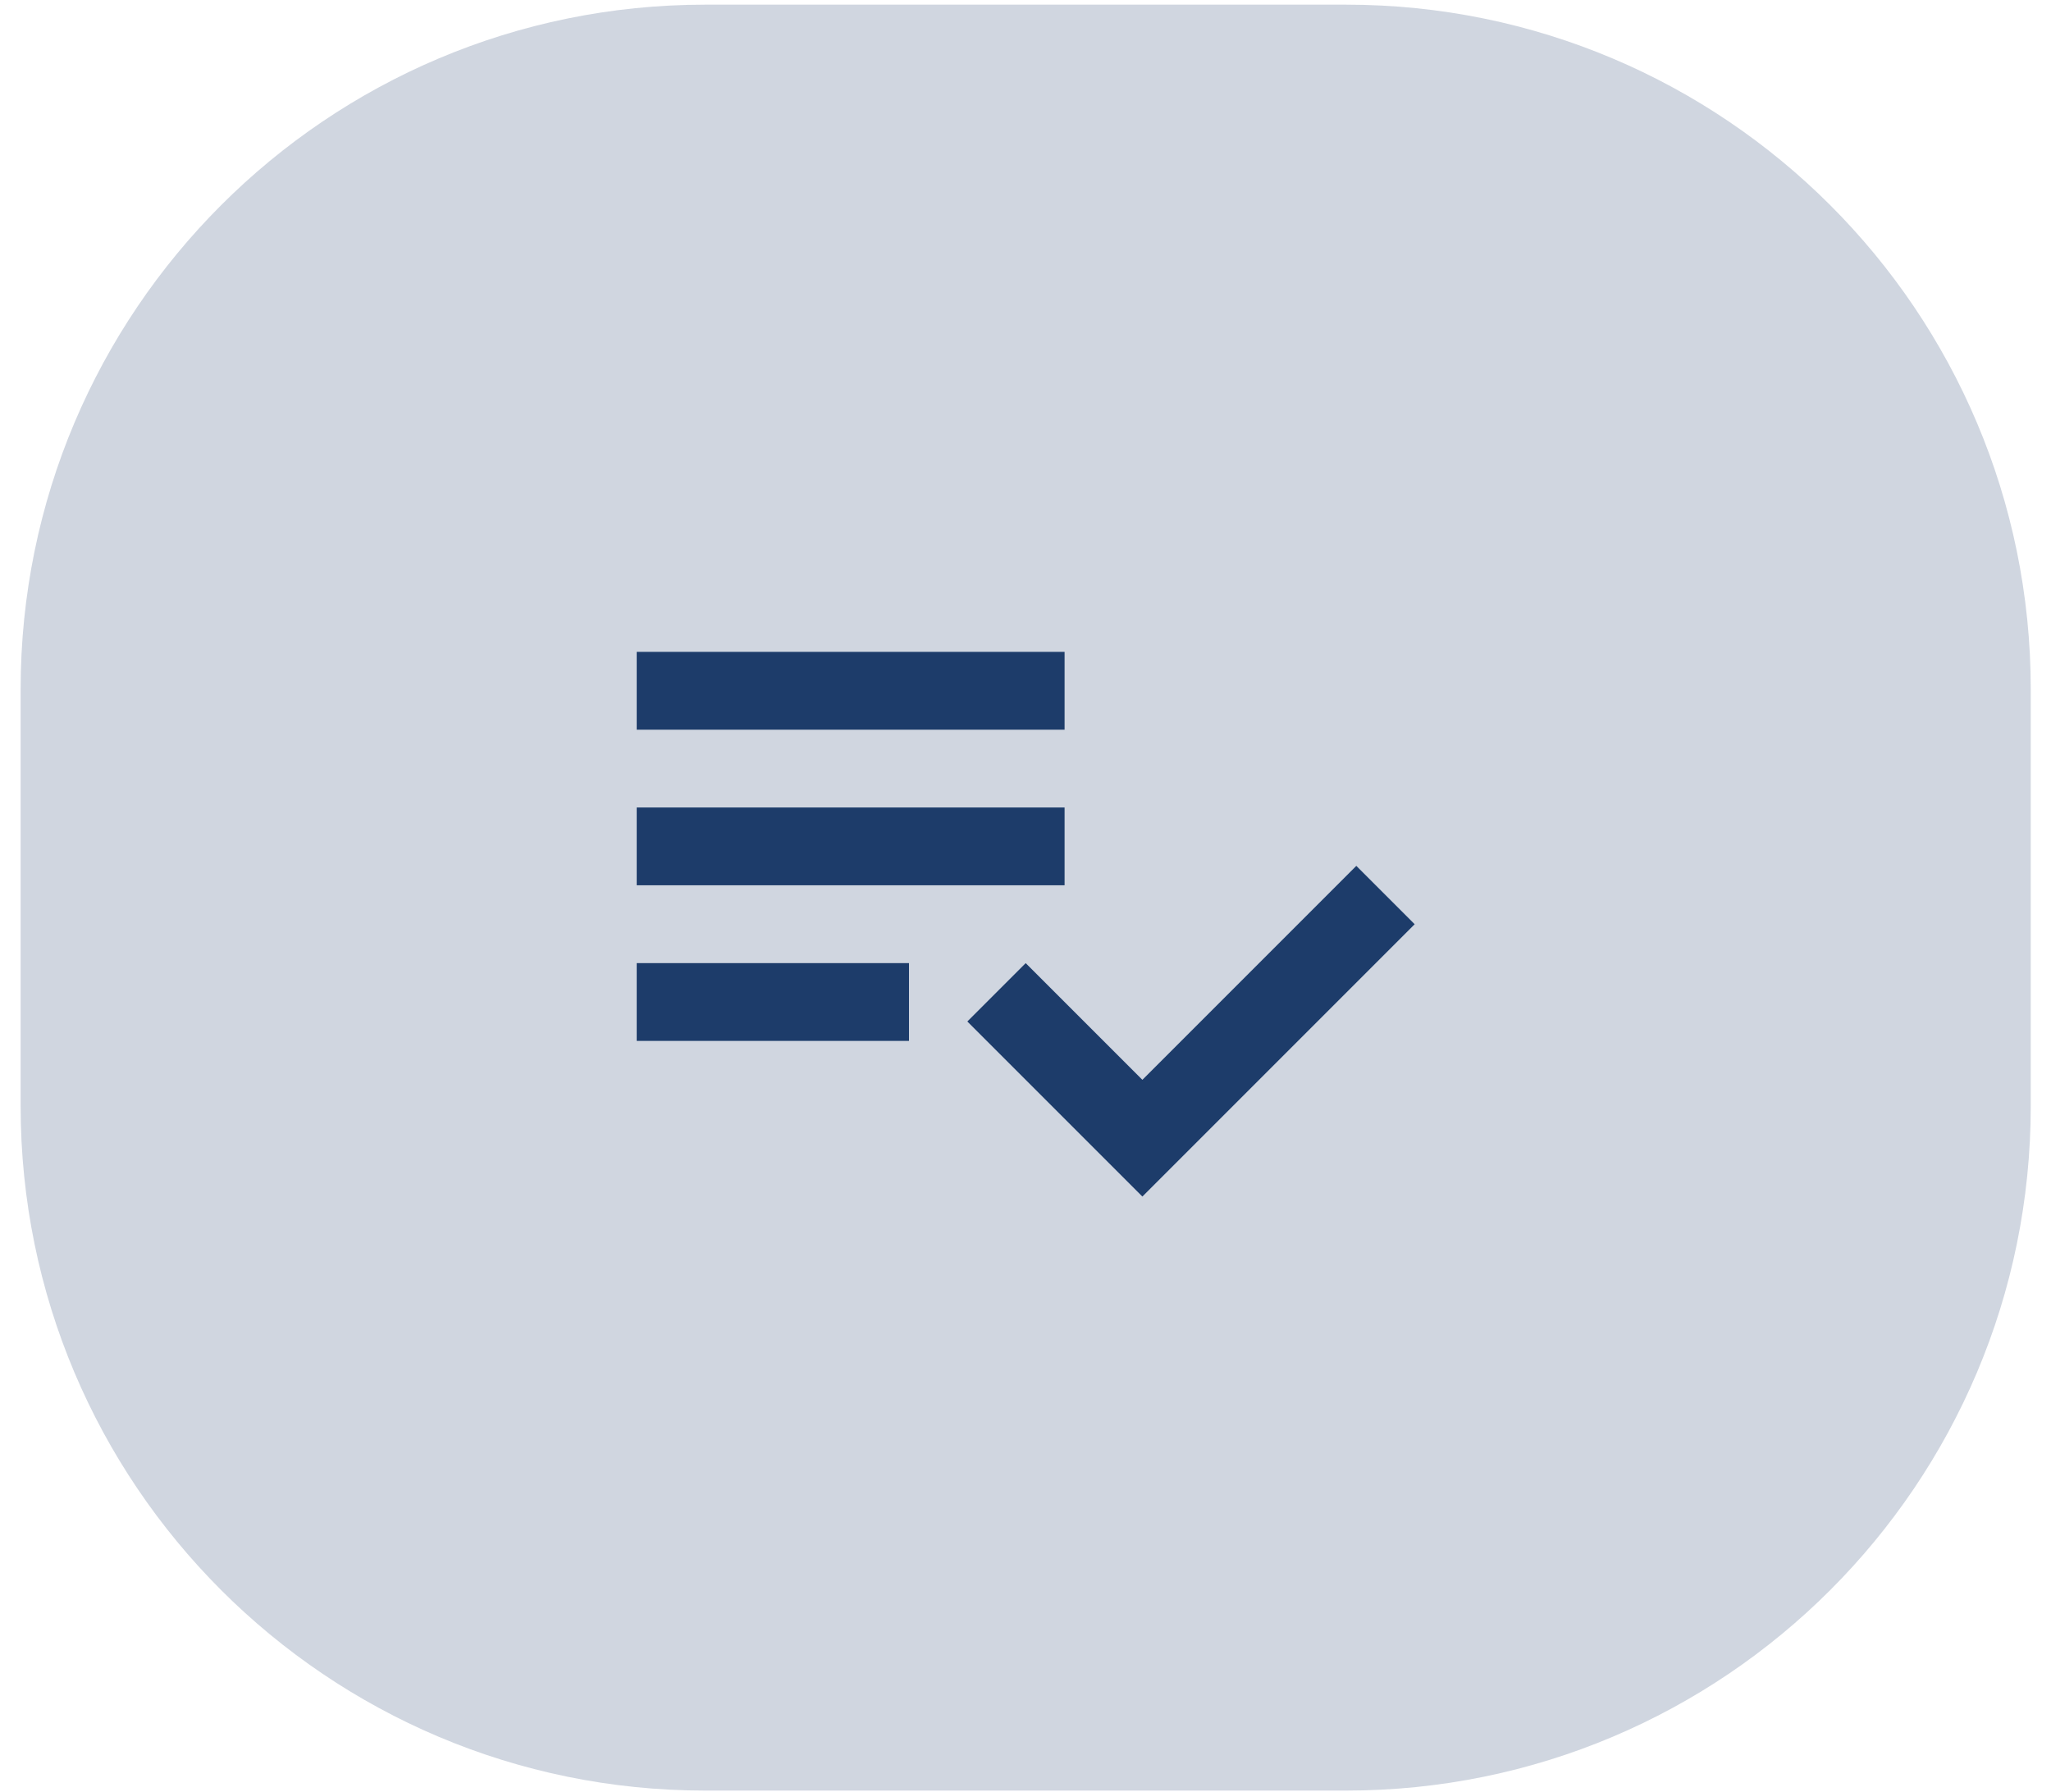
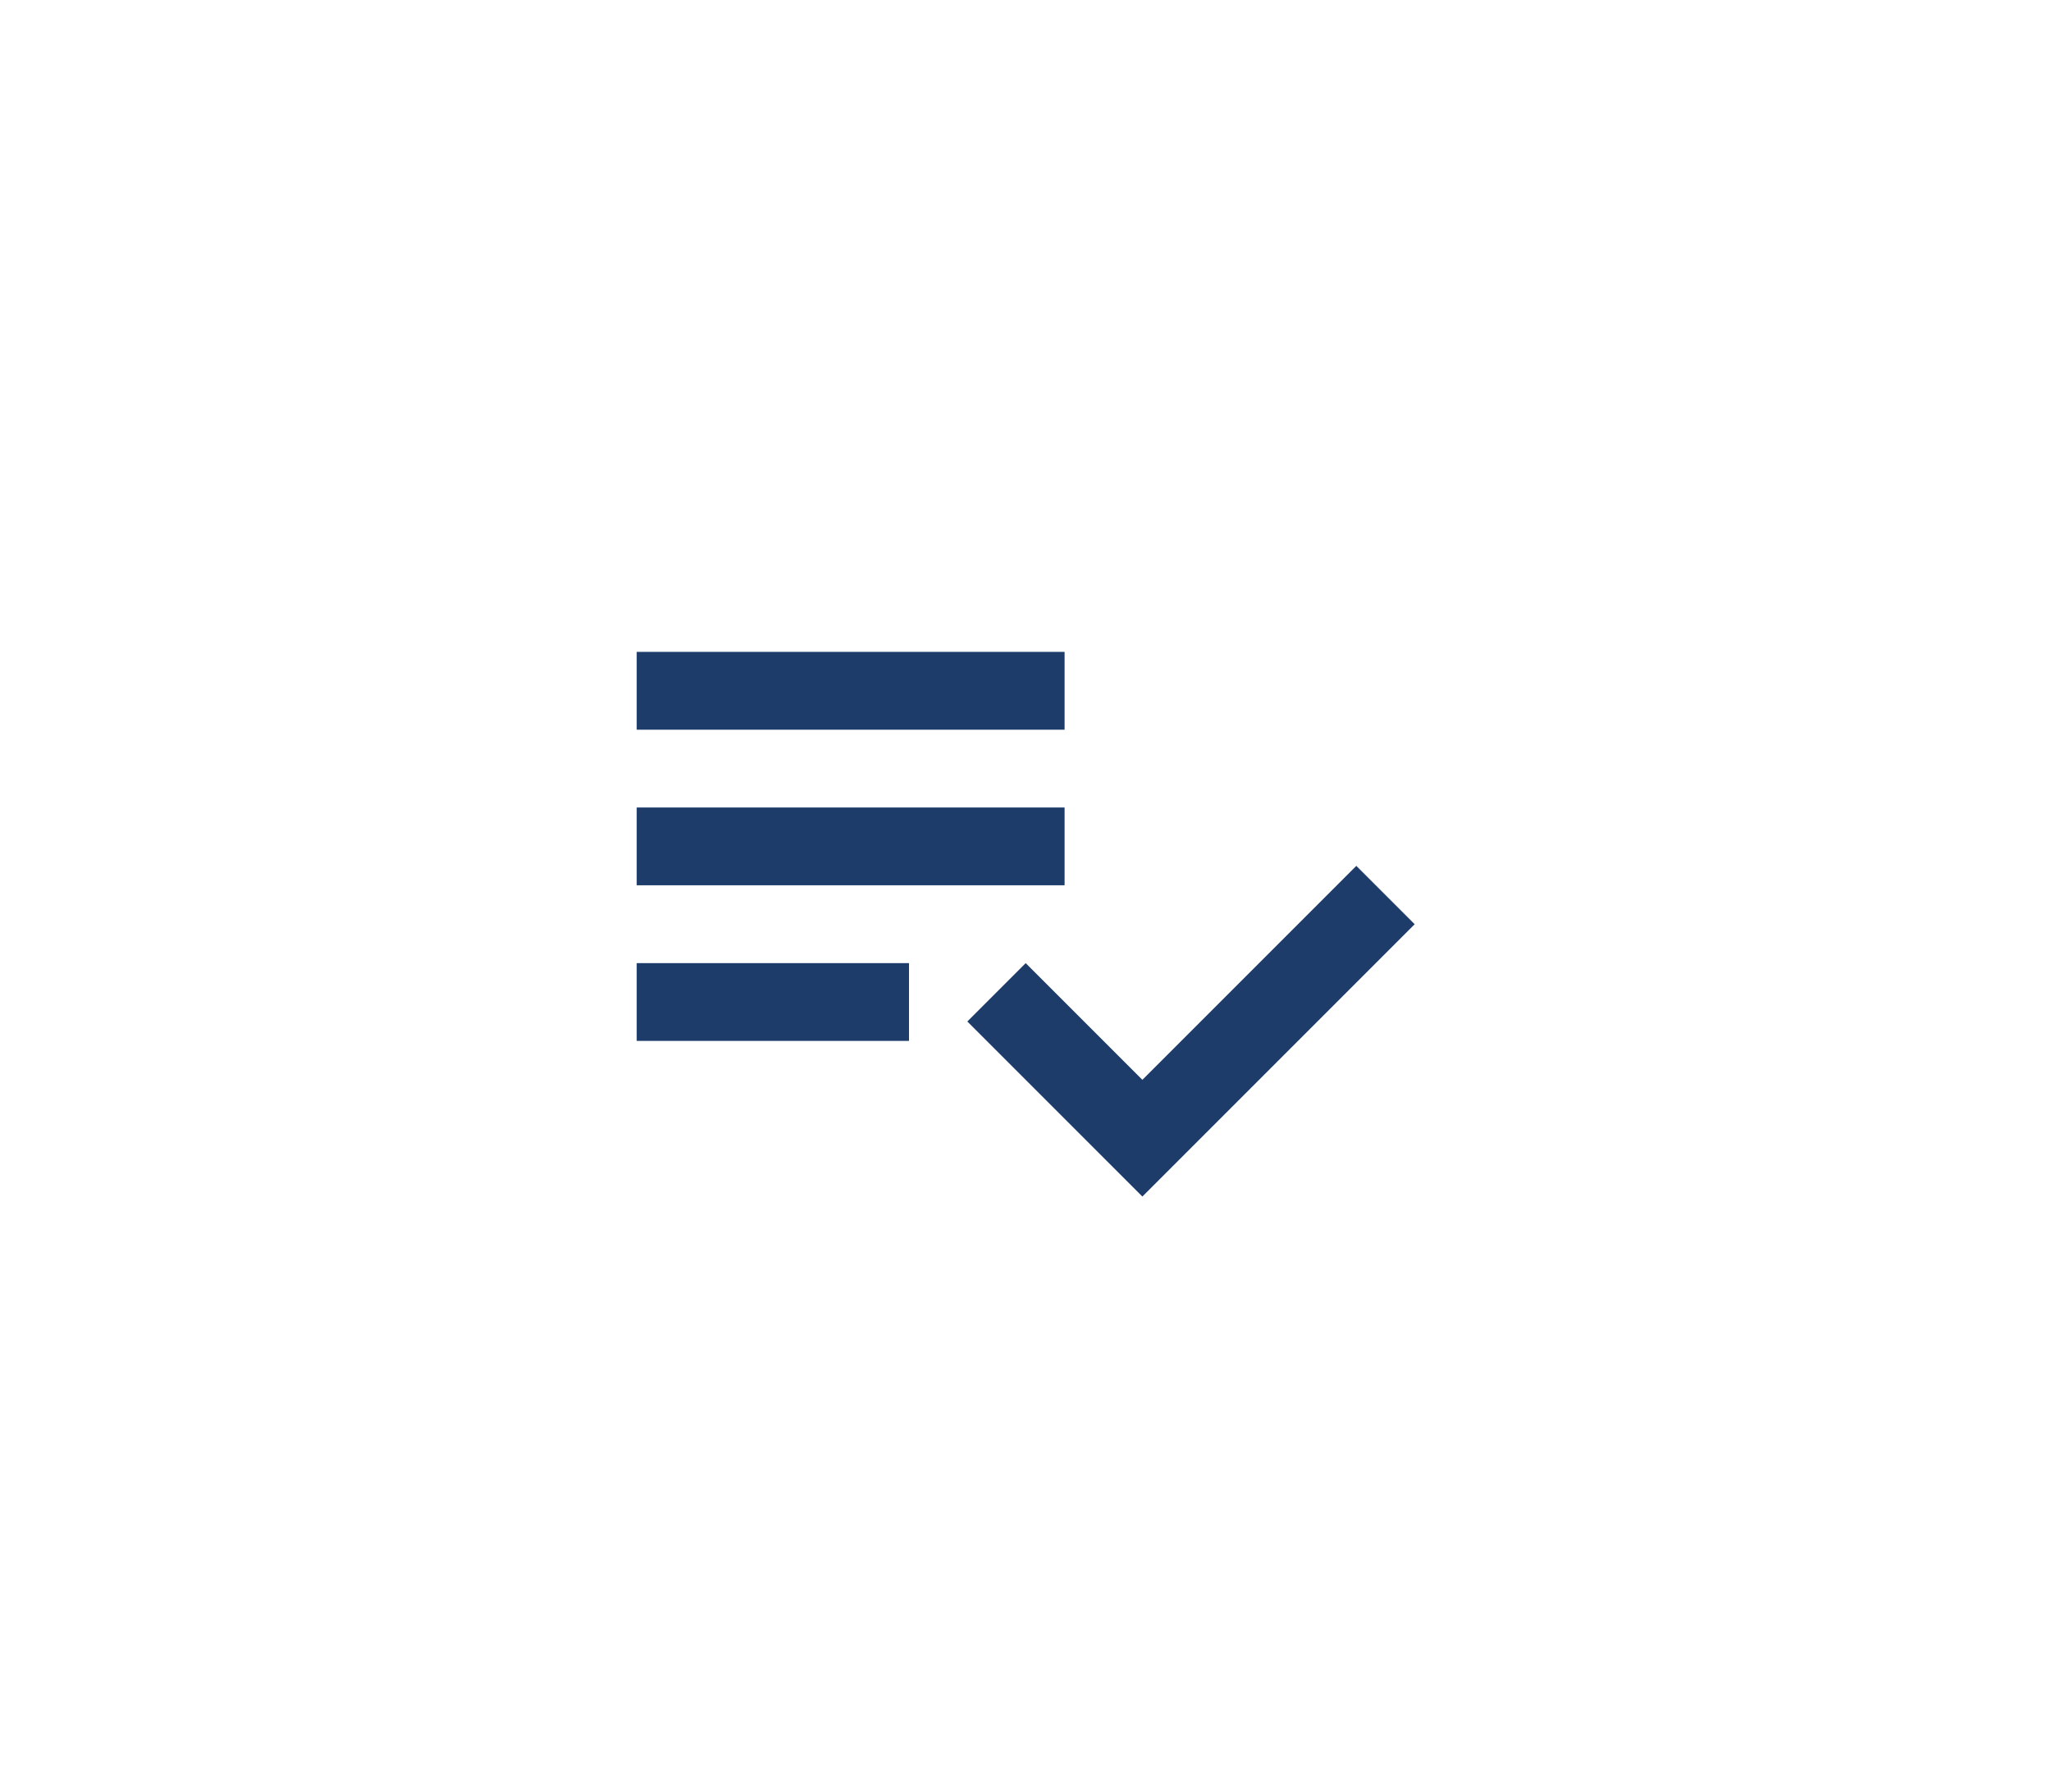
<svg xmlns="http://www.w3.org/2000/svg" width="87" height="76" viewBox="0 0 87 76" fill="none">
-   <path opacity="0.21" fill-rule="evenodd" clip-rule="evenodd" d="M0.875 38.071V46.908C0.875 62.944 13.875 75.943 29.911 75.943H43.508H57.105C73.141 75.943 86.141 62.944 86.141 46.908V38.071V29.234C86.141 13.198 73.141 0.198 57.105 0.198H43.508H29.911C13.875 0.198 0.875 13.198 0.875 29.234V38.071Z" fill="#1D3C6A" />
  <path d="M45.158 34.248H27.008V37.548H45.158V34.248ZM45.158 27.648H27.008V30.948H45.158V27.648ZM27.008 44.148H38.558V40.849H27.008V44.148ZM57.533 36.724L60.008 39.199L48.458 50.748L41.033 43.324L43.508 40.849L48.458 45.798L57.533 36.724Z" fill="#1D3C6A" />
</svg>